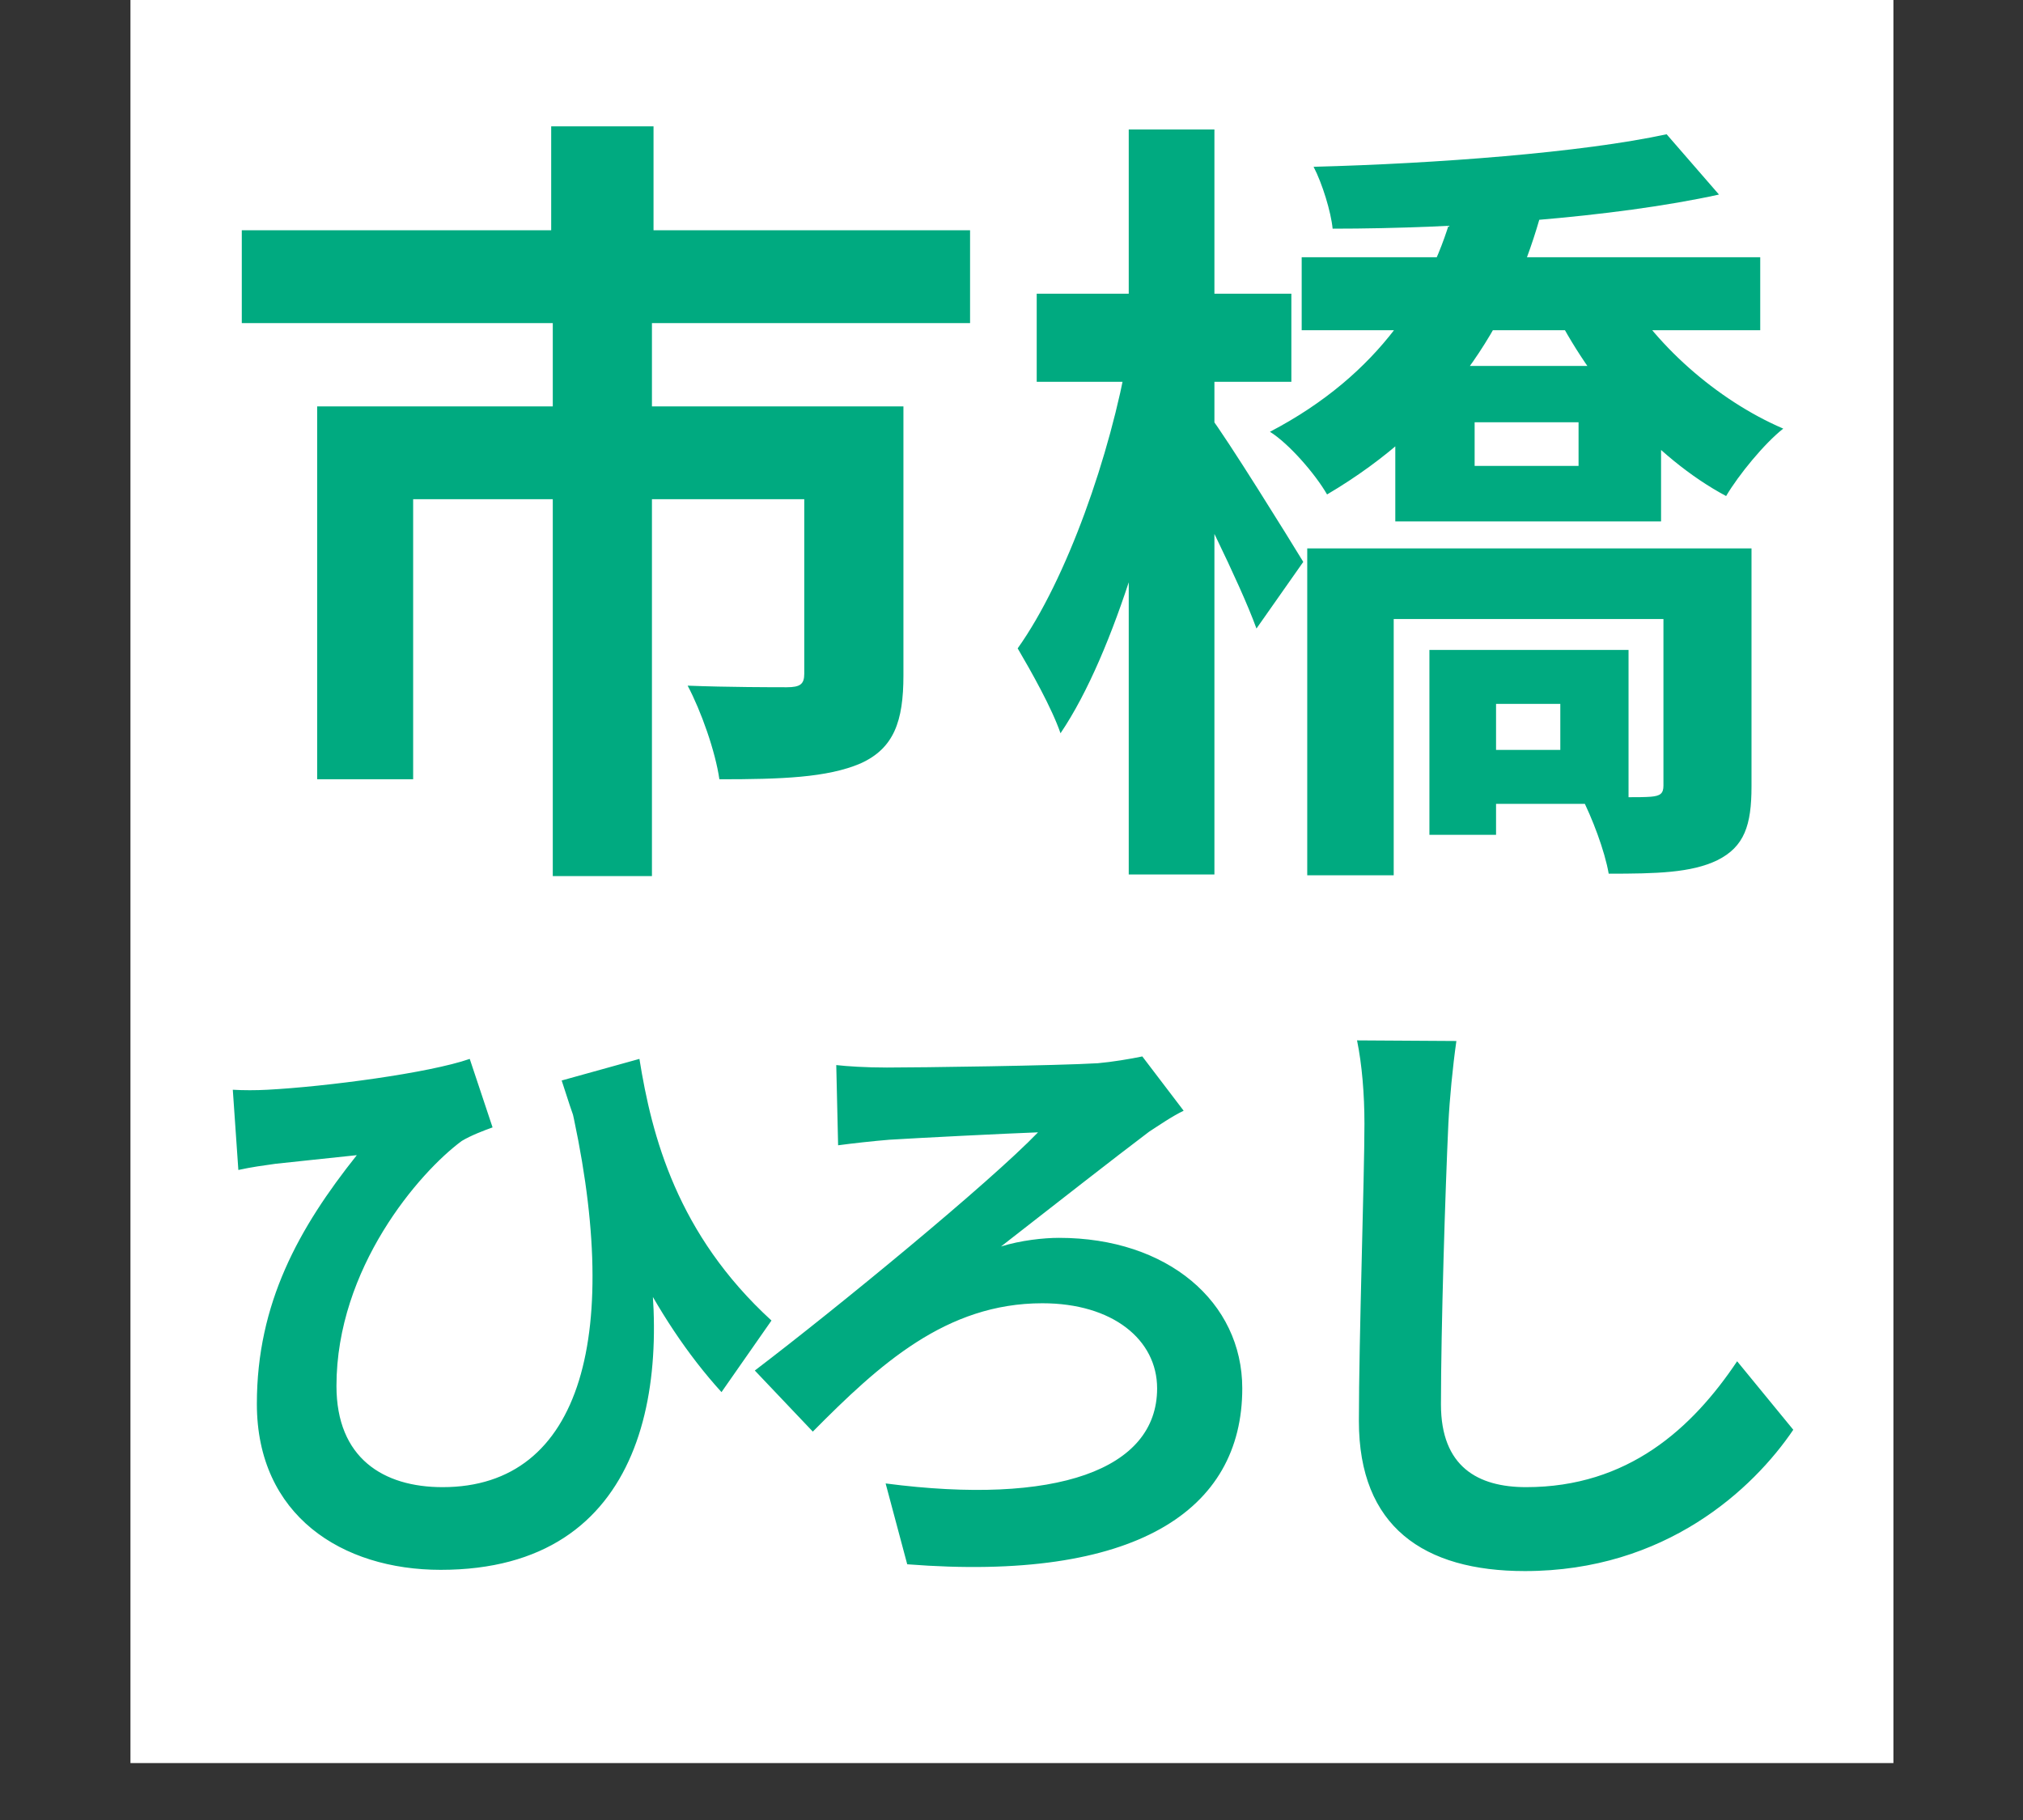
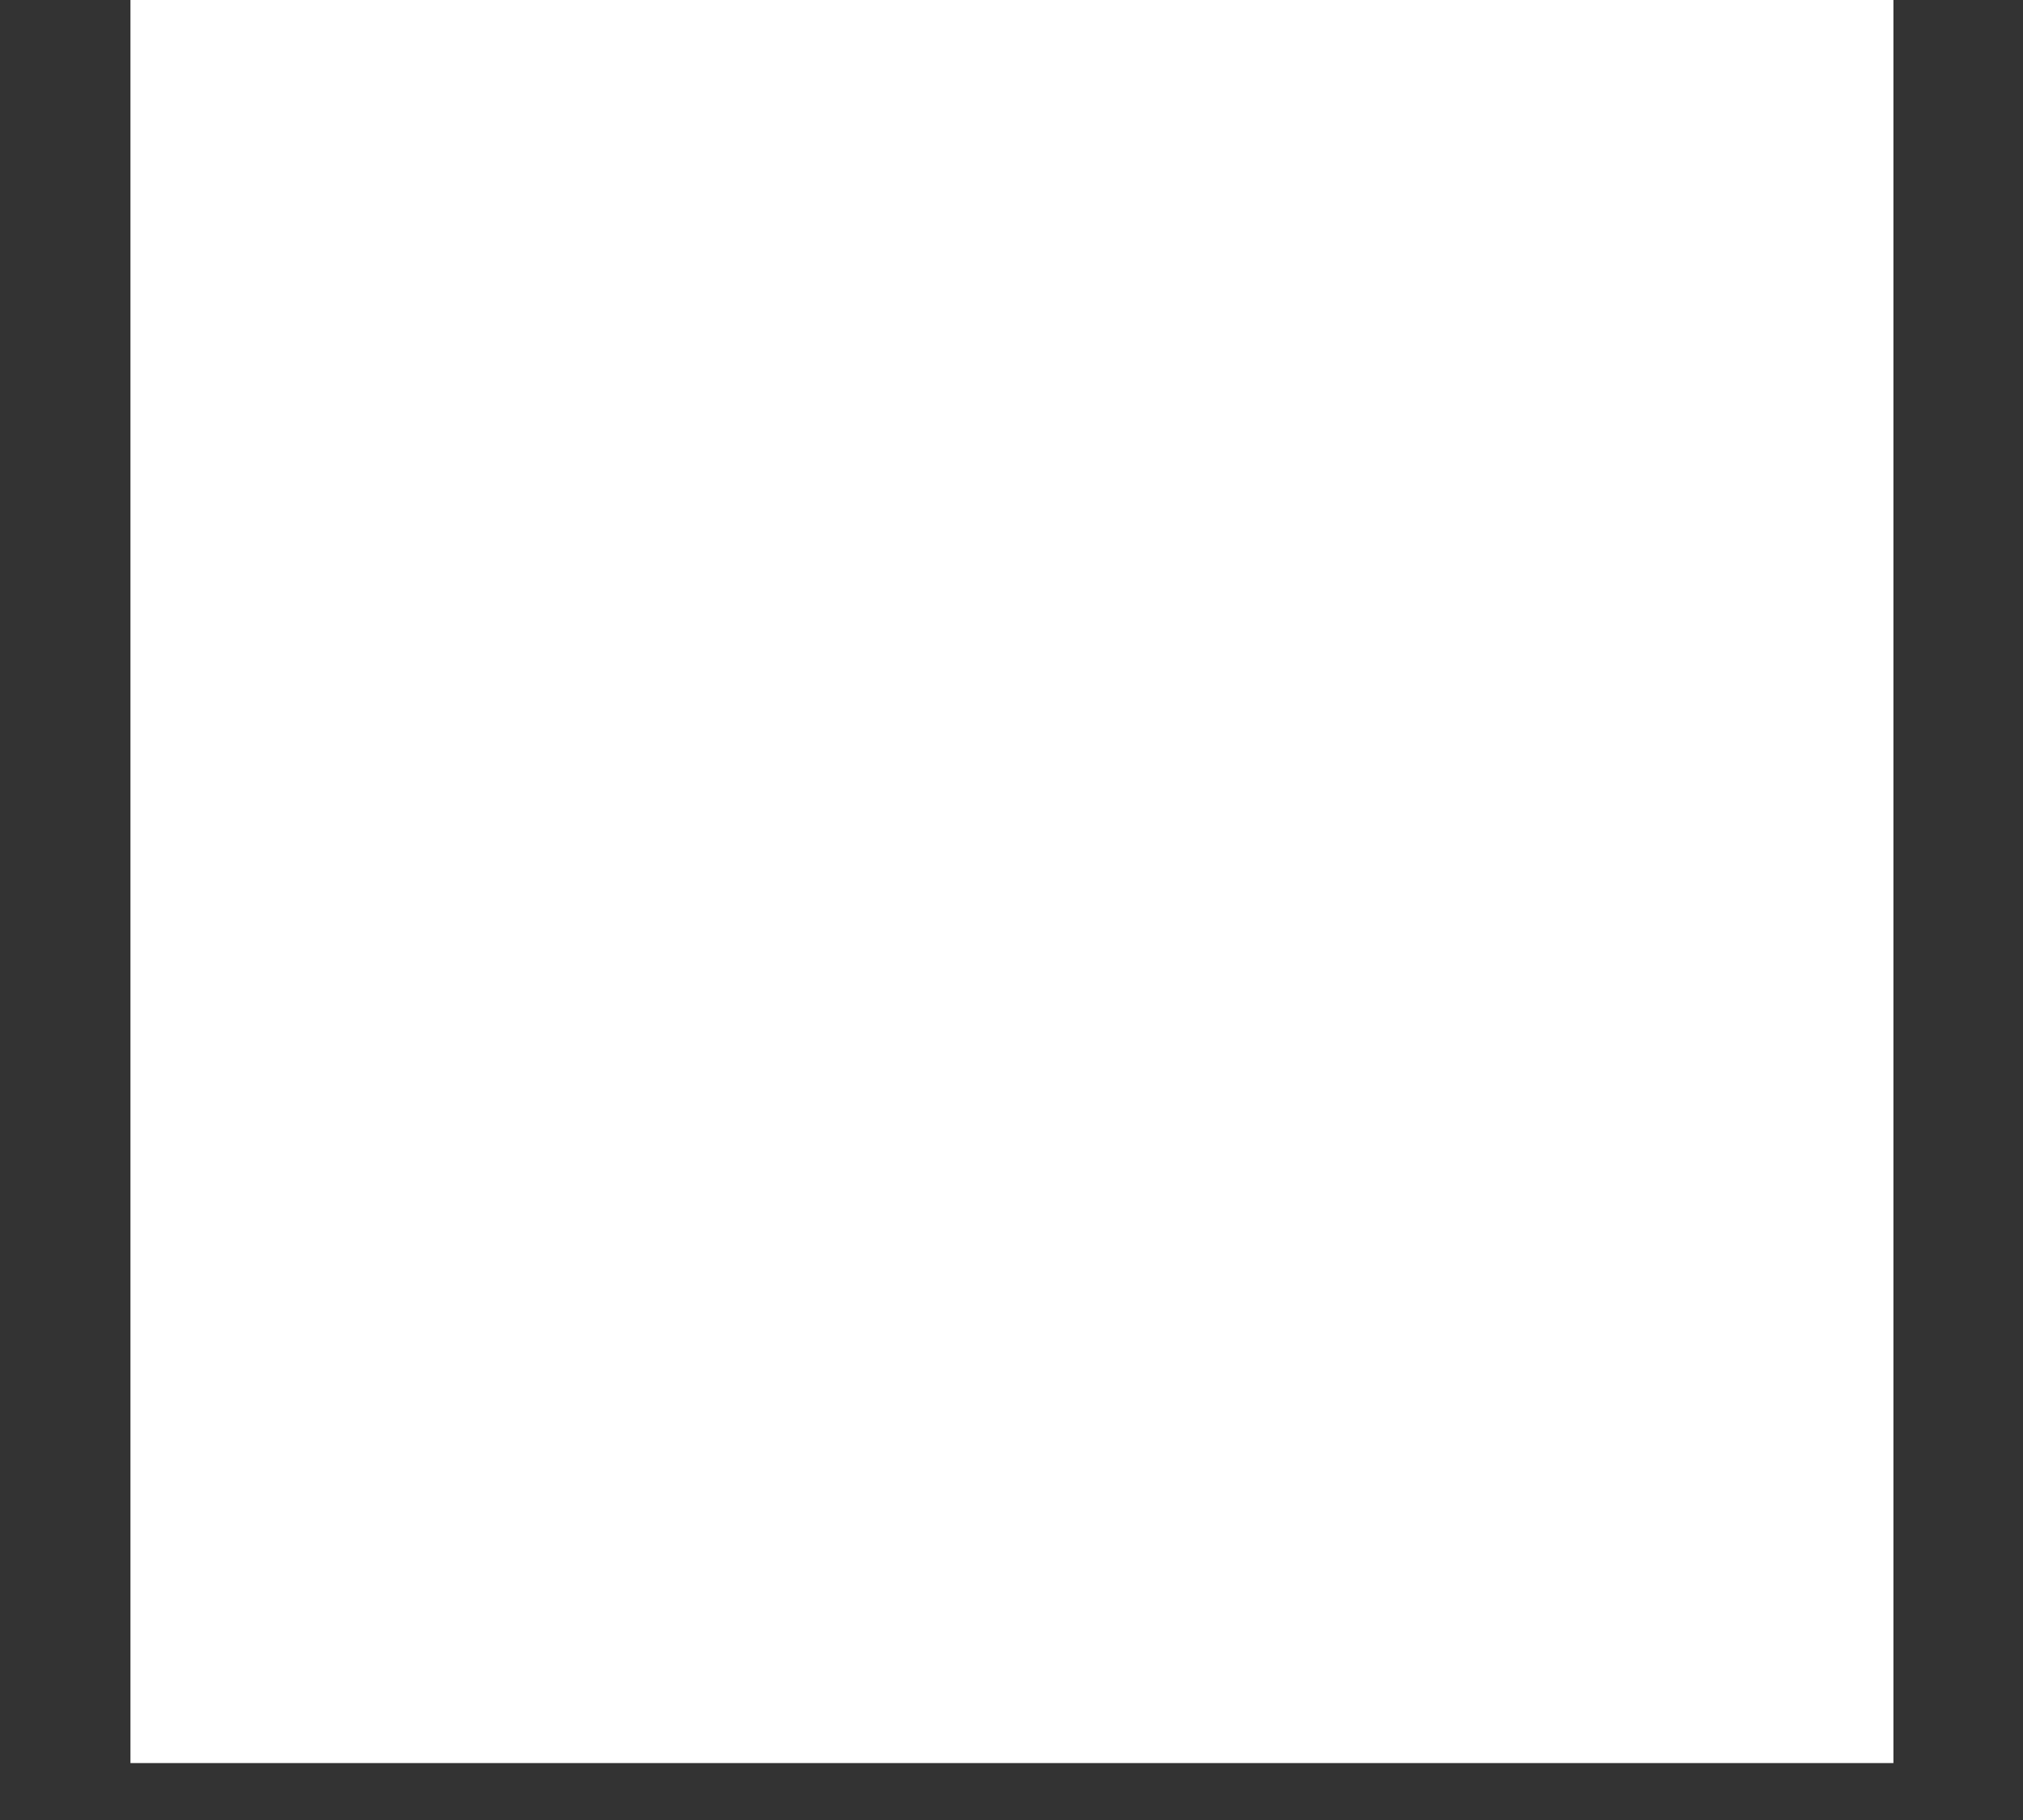
<svg xmlns="http://www.w3.org/2000/svg" width="2295" height="2065" viewBox="0 0 2295 2065" fill="none">
  <rect x="0" y="0" width="2295" height="2065" fill="#333333" stroke="none" />
  <rect x="148" width="2000" height="2000" fill="white" />
-   <path d="M625.3 143.3V326H741.4V143.3H625.3ZM627.1 359.3V993.8H739.6V359.3H627.1ZM274.3 261.2V366.5H1100.5V261.2H274.3ZM359.8 461V884H468.7V566.3H952.9V461H359.8ZM912.4 461V764.3C912.4 776 907.9 779.6 892.6 779.6C879.1 779.6 825.1 779.6 780.1 777.8C795.4 806.6 811.6 852.5 816.1 884C886.3 884 938.5 882.2 976.3 866C1014.1 848.9 1024.9 818.3 1024.9 766.1V461H912.4ZM1476.7 291.8V374.6H1996.9V291.8H1476.7ZM1672.9 479H1790.8V528.5H1672.9V479ZM1582.9 415.1V591.5H1884.4V415.1H1582.9ZM1483 622.1V992.9H1581.1V702.2H1933.9V622.1H1483ZM1887.1 622.1V891.2C1887.1 900.2 1883.5 902.9 1872.7 903.8C1861.9 904.7 1825.9 904.7 1793.5 902.9C1806.1 927.2 1820.5 965 1825 991.1C1879 991.1 1918.6 990.2 1948.3 975.8C1978.9 960.5 1987 936.2 1987 892.1V622.1H1887.1ZM1890.7 152.3C1795.3 173 1629.7 185.6 1490.2 189.2C1500.1 208.1 1510 240.5 1511.8 259.4C1655.8 259.4 1831.3 246.8 1950.1 220.7L1890.7 152.3ZM1837.6 321.5L1761.1 347.6C1803.4 434 1877.2 519.5 1958.2 562.7C1972.6 538.4 2001.4 503.3 2023 486.2C1947.4 453.8 1874.5 389 1837.6 321.5ZM1649.5 234.2C1625.2 328.7 1564.9 425 1440.7 489.8C1462.3 503.3 1492 537.5 1505.5 560.9C1641.4 480.8 1711.6 370.1 1746.7 247.7L1649.5 234.2ZM1668.4 737.3V798.5H1770.1V850.7H1668.4V911.9H1847.5V737.3H1668.4ZM1621.6 737.3V947H1697.2V737.3H1621.6ZM1176.1 333.2V433.1H1465V333.2H1176.1ZM1280.5 146.9V992H1377.7V146.9H1280.5ZM1279.6 401.6C1259.8 515.9 1210.3 657.2 1154.5 735.5C1169.8 761.6 1193.2 803 1203.1 831.8C1265.2 740 1314.7 564.5 1339 422.3L1279.6 401.6ZM1372.3 471.8L1330.9 513.2C1353.4 555.5 1406.5 660.8 1425.4 713L1478.5 637.4C1463.2 612.2 1391.2 496.1 1372.3 471.8Z" fill="#00AA80" />
-   <path d="M725.4 1201.2L637.2 1225.7C685.5 1377.6 741.5 1494.5 818.5 1579.2L875.2 1498C768.1 1400 739.4 1288.7 725.4 1201.2ZM264.1 1236.2L270.4 1327.2C286.5 1323.7 297.7 1322.3 312.4 1320.2C332.7 1318.1 377.5 1313.2 404.8 1310.4C339 1393 291.4 1478.4 291.4 1592.5C291.4 1719.2 388 1780.8 500 1780.8C733.8 1780.8 766.7 1567.3 728.2 1379L645.6 1244.6C707.9 1512 661 1687 502.1 1687C434.9 1687 381.7 1654.1 381.7 1572.2C381.7 1438.5 475.5 1330 523.8 1294.3C534.3 1288 549 1282.4 558.8 1278.9L532.9 1201.2C486.7 1217.3 369.8 1232.7 303.3 1236.2C290.7 1236.9 276 1236.9 264.1 1236.2ZM948.7 1208.2L950.8 1299.2C966.2 1297.1 991.4 1294.3 1008.9 1292.9C1042.5 1290.8 1139.8 1285.9 1177.6 1284.5C1122.3 1341.9 950.1 1483.3 856.3 1554.7L922.1 1624C997.7 1547.7 1073.3 1478.4 1182.5 1478.4C1262.3 1478.4 1312.7 1519.7 1312.7 1575C1312.7 1667.4 1197.9 1708 1004.7 1682.8L1029.2 1774.5C1288.2 1794.8 1409.3 1713.6 1409.3 1575C1409.3 1477 1324.6 1404.2 1201.4 1404.2C1183.9 1404.2 1158 1407 1135.6 1414C1195.8 1367.1 1263.7 1313.9 1303.6 1283.8C1313.4 1277.5 1329.5 1266.3 1342.8 1260L1295.9 1198.4C1282.6 1201.2 1261.6 1204.7 1245.5 1206.1C1199.3 1208.9 1043.2 1211 1006.1 1211C982.3 1211 960.6 1209.6 948.7 1208.2ZM1652.2 1180.9L1539.5 1180.2C1545.1 1207.5 1547.9 1241.1 1547.9 1274.7C1547.9 1334.9 1541.6 1518.3 1541.6 1612.1C1541.6 1731.8 1615.1 1782.2 1729.9 1782.2C1889.5 1782.2 1988.9 1689.1 2034.4 1621.9L1970.7 1544.2C1919.6 1620.5 1846.8 1687 1731.3 1687C1676.7 1687 1634.7 1663.9 1634.7 1593.2C1634.7 1506.4 1639.6 1350.3 1643.1 1274.7C1644.5 1246.7 1648 1210.3 1652.2 1180.9Z" fill="#00AA80" />
</svg>